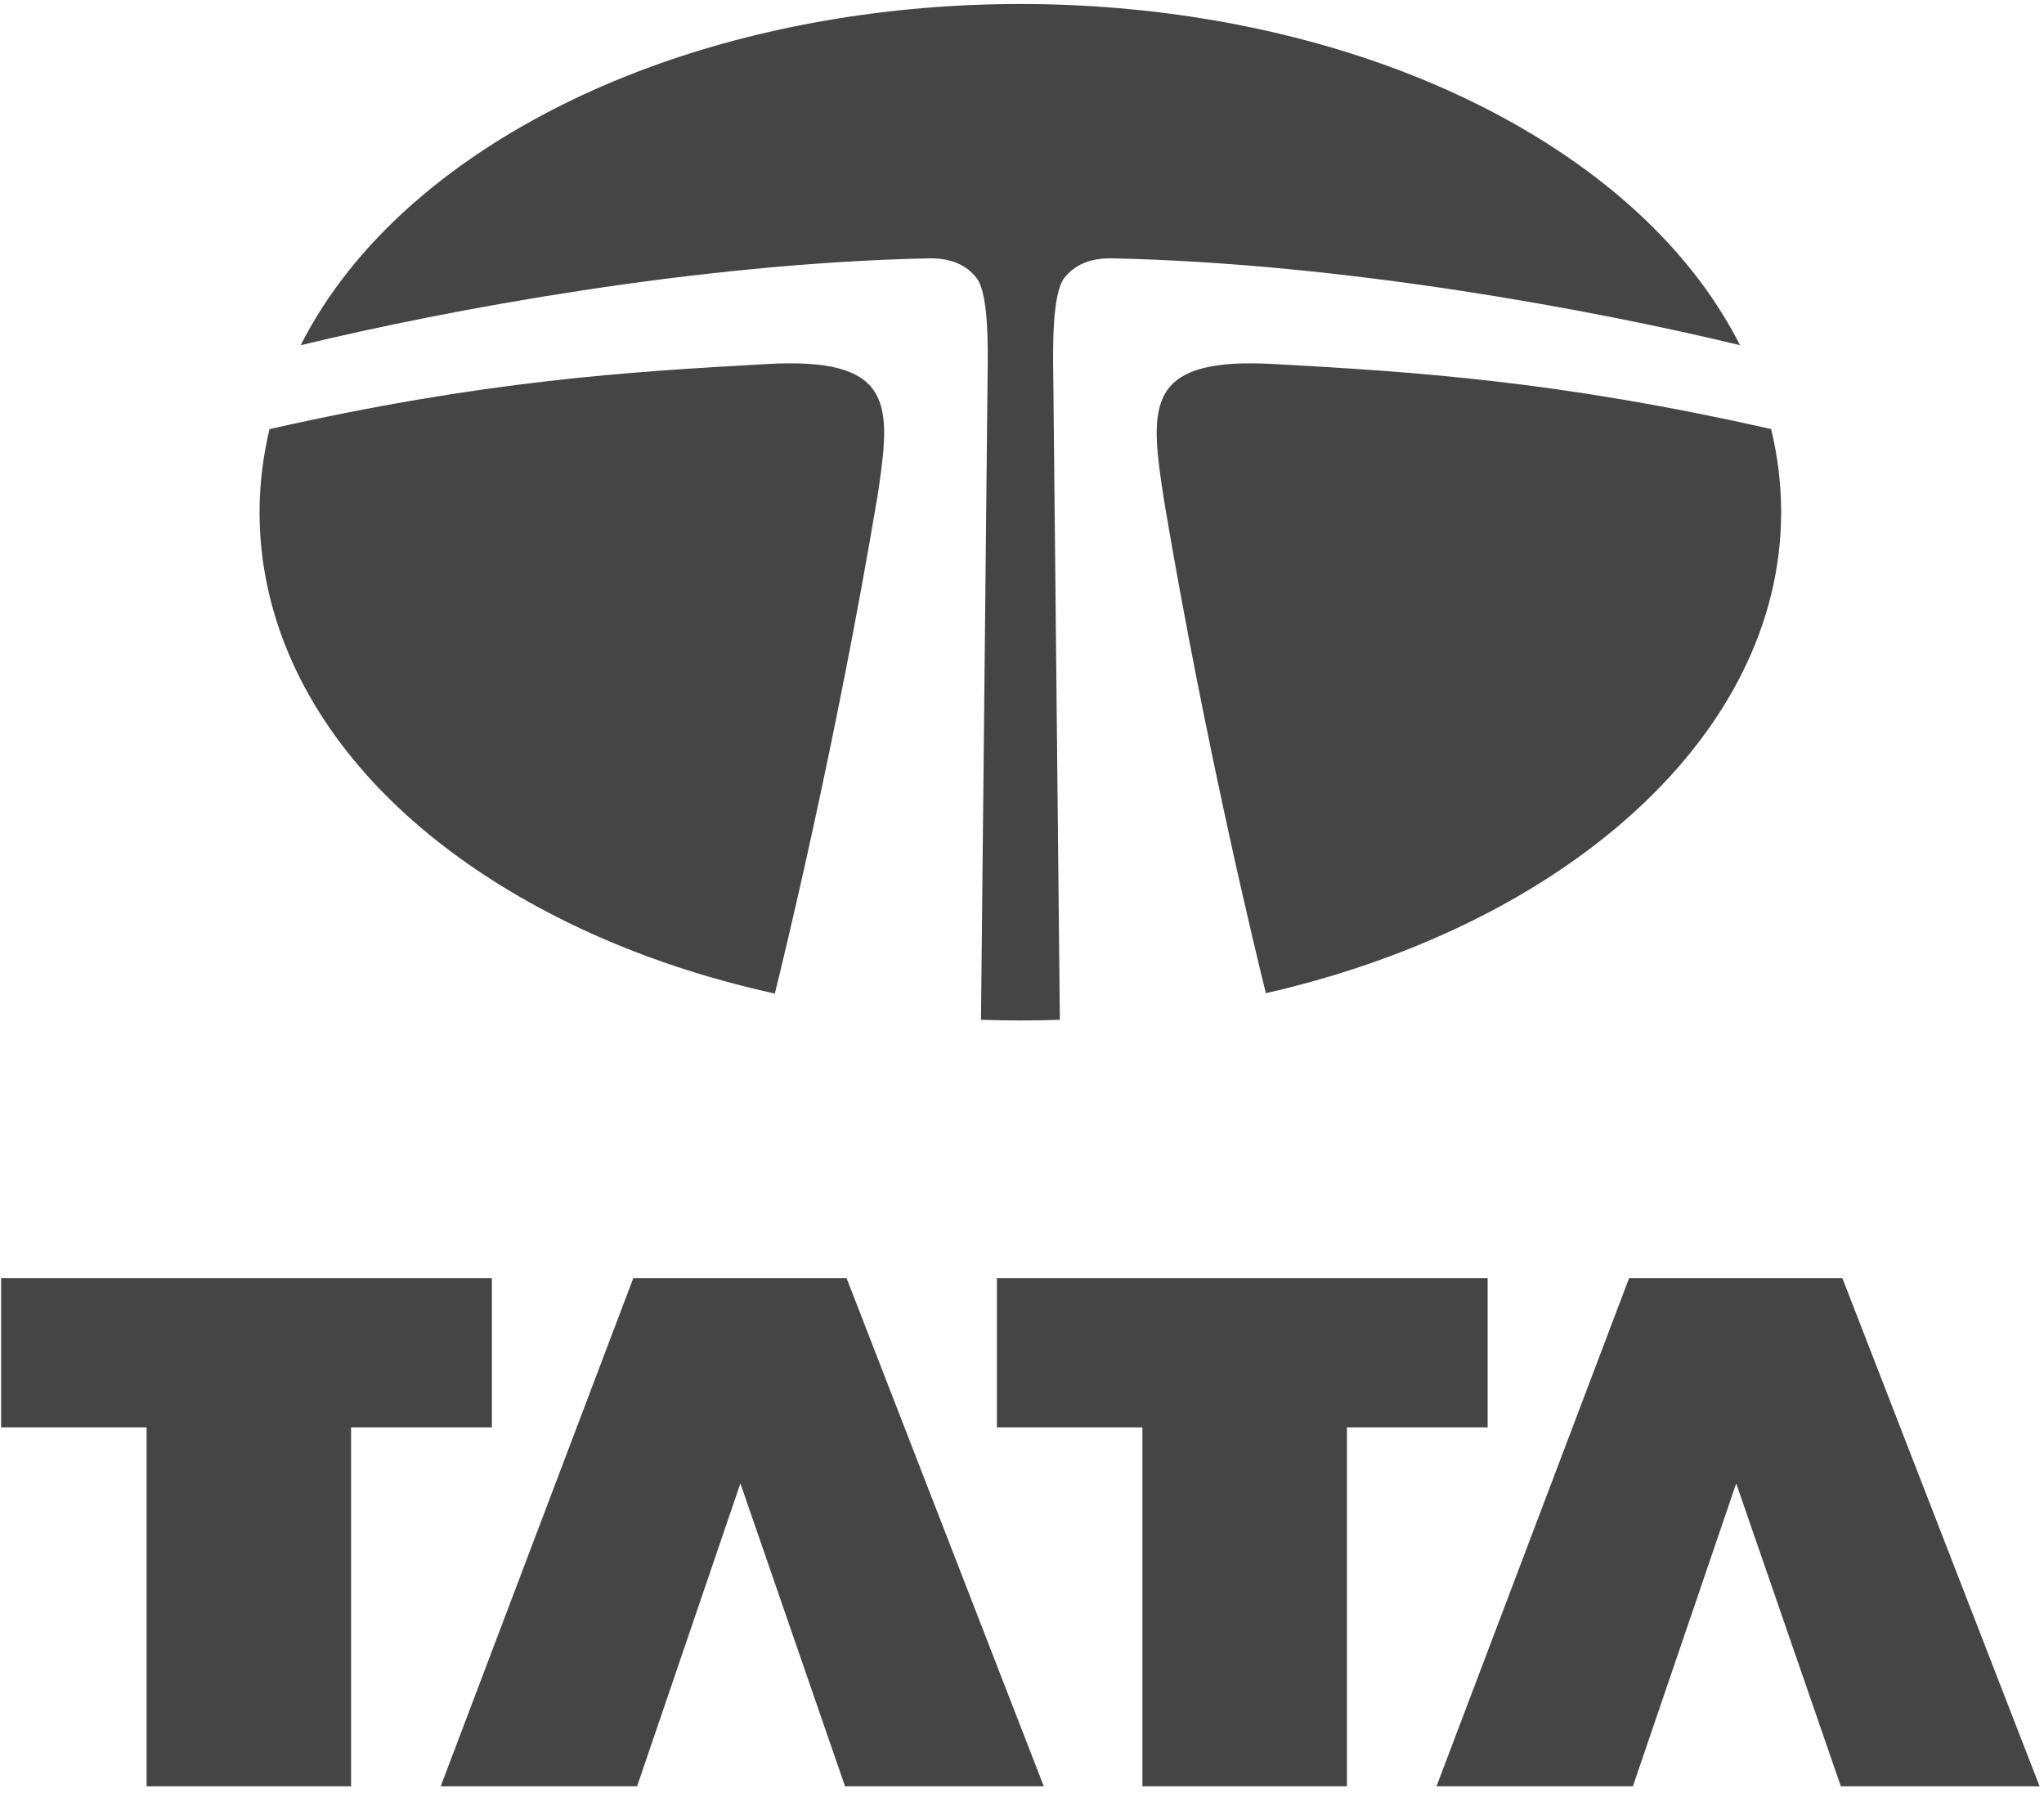
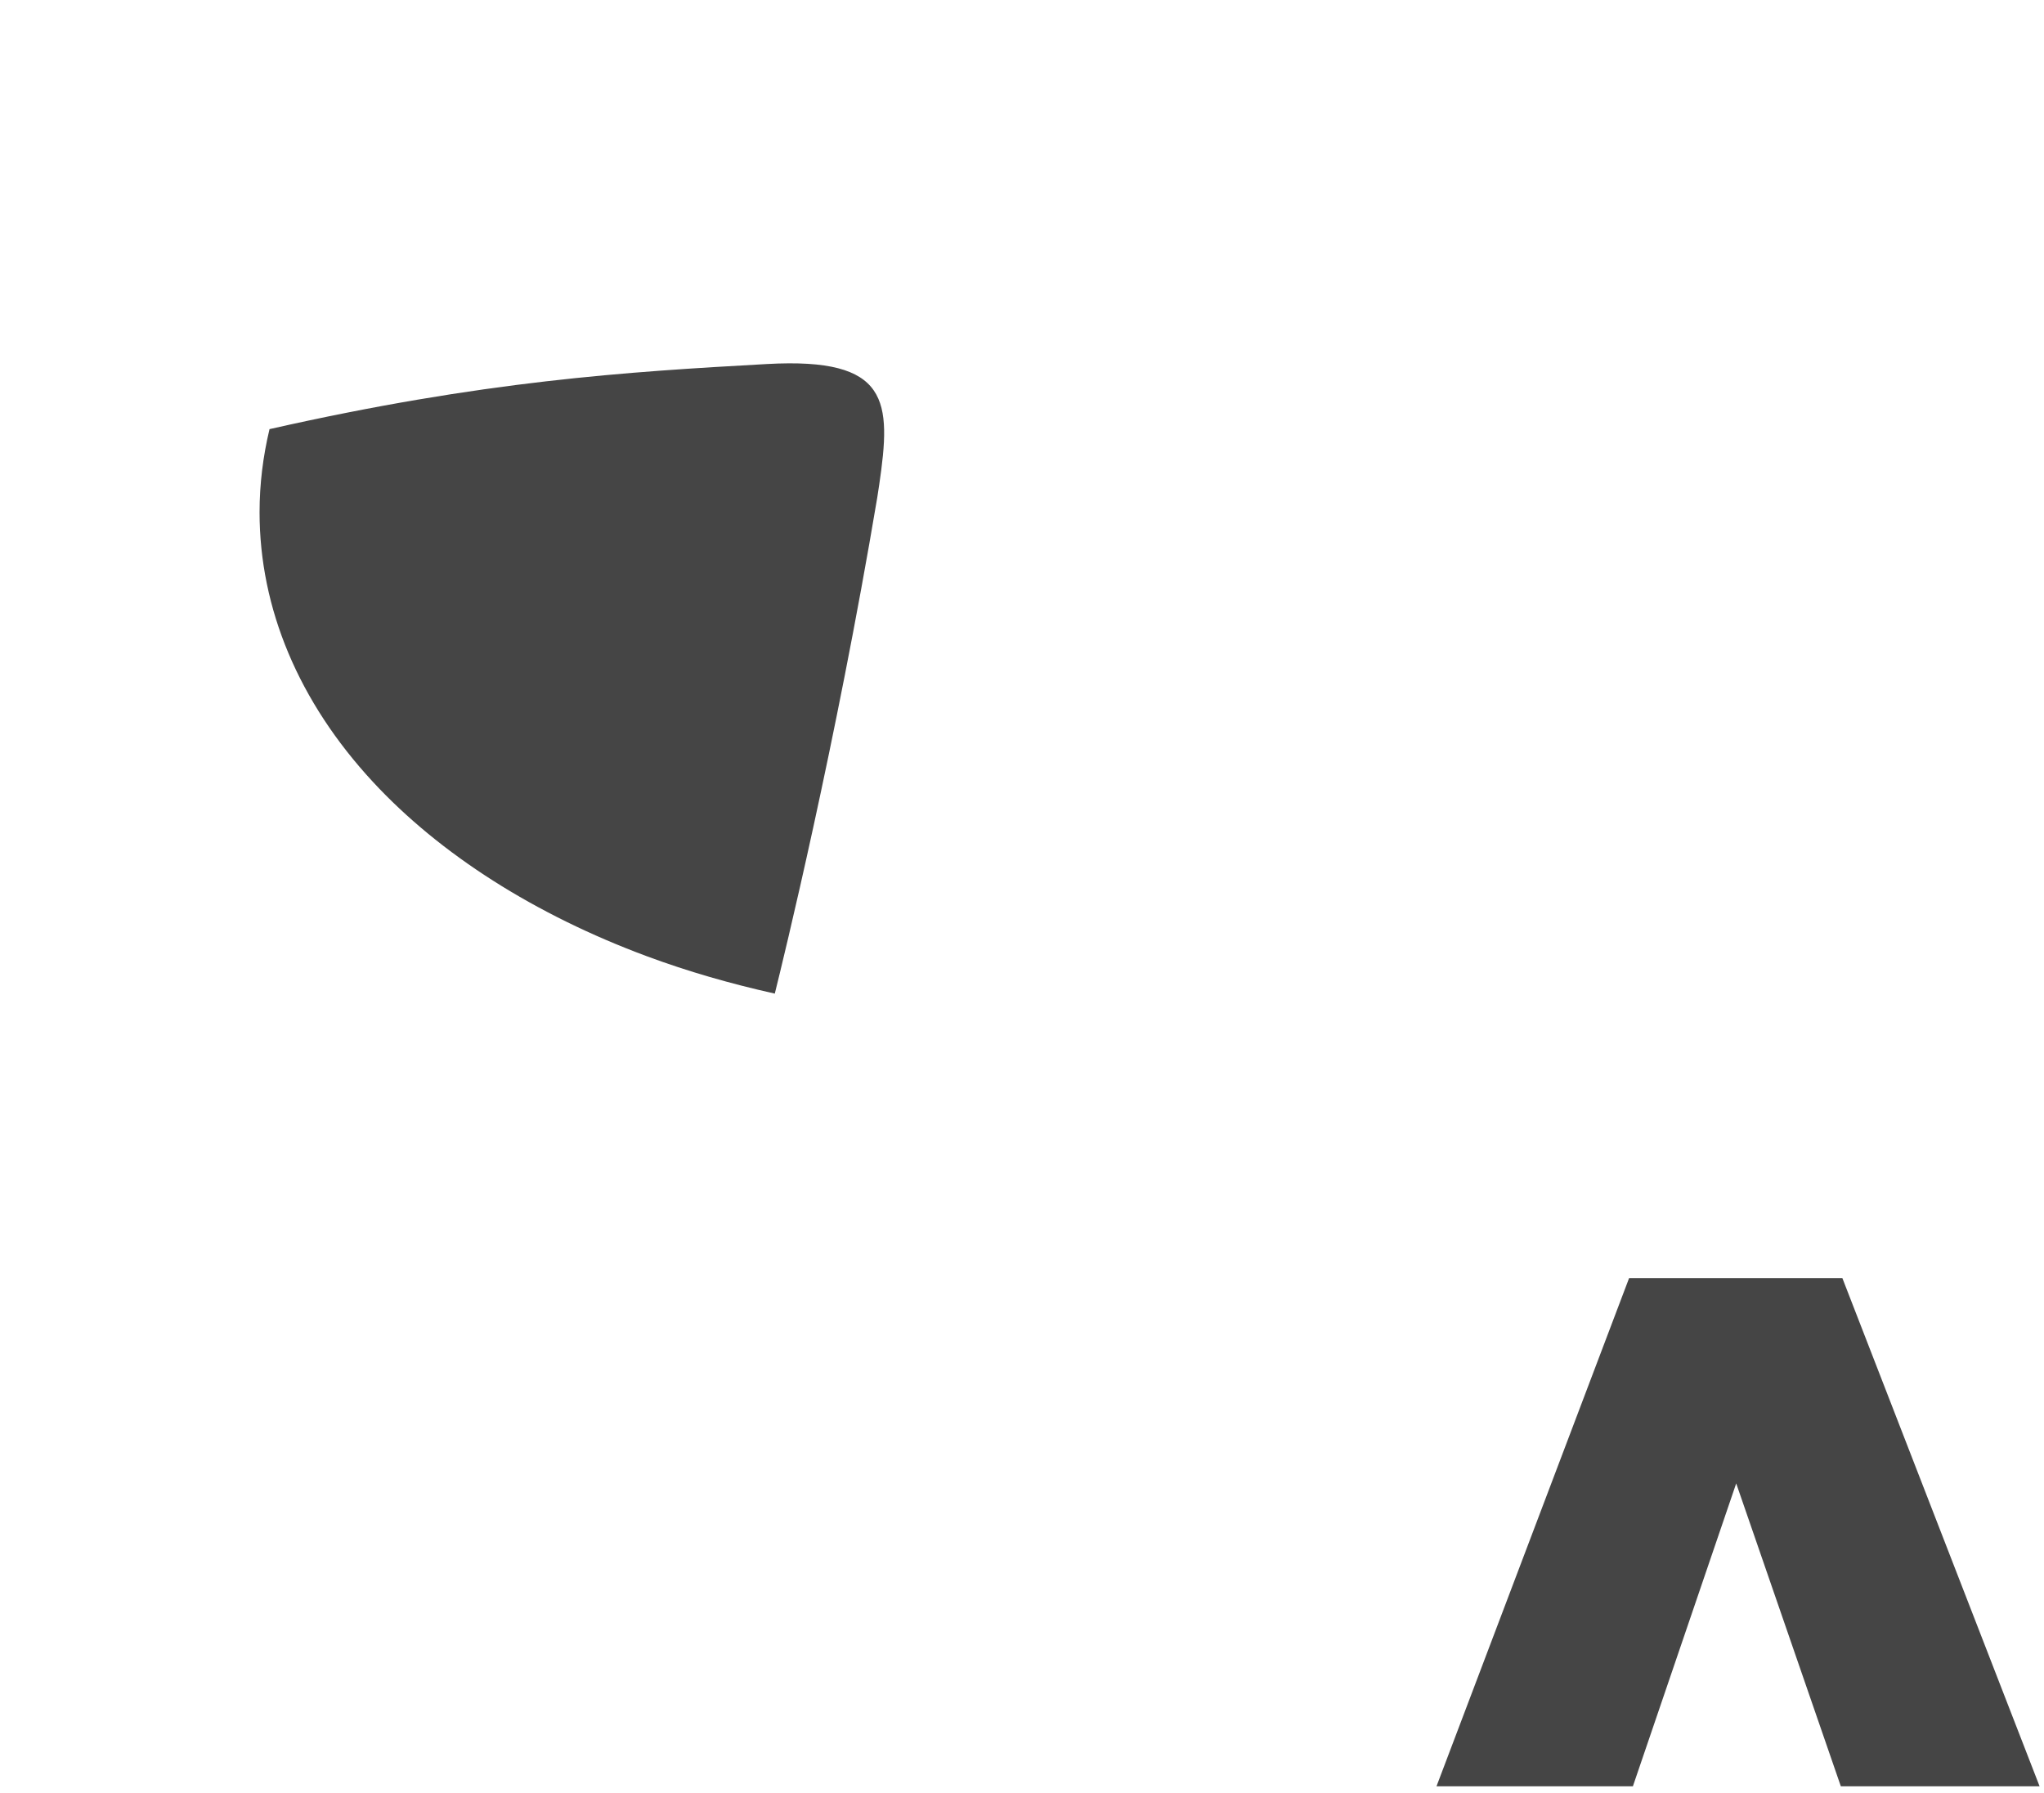
<svg xmlns="http://www.w3.org/2000/svg" width="228px" height="200px" viewBox="0 0 228 200" version="1.1">
  <title>Tata Logo</title>
  <desc>Created with Sketch.</desc>
  <g id="Page-1" stroke="none" stroke-width="1" fill="none" fill-rule="evenodd">
    <g id="2D-stacked" transform="translate(-1, 0)" fill="#454545">
      <g id="Tata-Logo" transform="translate(1, 0)">
-         <polyline id="Fill-1" points="0.123 142.563 54.864 142.563 54.864 159.219 39.163 159.219 39.163 199.255 16.352 199.255 16.352 159.219 0.123 159.219 0.123 142.563" />
-         <polyline id="Fill-2" points="82.587 165.469 71.065 199.255 49.157 199.255 70.643 142.563 94.429 142.563 116.43 199.255 94.259 199.255 82.587 165.469" />
-         <polyline id="Fill-3" points="111.201 142.563 165.941 142.563 165.941 159.219 150.241 159.219 150.241 199.255 127.43 199.255 127.43 159.219 111.201 159.219 111.201 142.563" />
        <polyline id="Fill-4" points="193.666 165.469 182.142 199.255 160.235 199.255 181.721 142.563 205.507 142.563 227.509 199.255 205.338 199.255 193.666 165.469" />
-         <path d="M194.093,38.504 C192.058,34.502 189.37,30.662 186.037,27.064 C178.543,18.973 167.966,12.242 155.448,7.598 C142.835,2.919 128.439,0.446 113.816,0.446 C99.193,0.446 84.797,2.919 72.185,7.598 C59.666,12.242 49.088,18.973 41.594,27.064 C38.261,30.663 35.572,34.505 33.536,38.509 C49.828,34.57 77.699,29.365 103.578,28.818 C106.075,28.765 107.793,29.563 108.925,30.996 C110.305,32.743 110.199,38.973 110.163,41.756 L109.426,113.748 C110.886,113.797 112.35,113.829 113.816,113.829 C115.294,113.829 116.764,113.803 118.223,113.753 L117.487,41.756 C117.45,38.973 117.345,32.743 118.725,30.996 C119.857,29.563 121.574,28.765 124.071,28.818 C149.939,29.365 177.798,34.567 194.093,38.504" id="Fill-5" />
-         <path d="M197.567,47.864 C173.72,42.473 157.798,41.477 142.082,40.605 C128.387,39.846 128.21,44.736 129.579,54.083 C129.662,54.653 129.774,55.371 129.906,56.192 C134.499,83.402 140.218,106.819 141.203,110.788 C174.596,103.16 198.679,81.997 198.679,57.137 C198.679,54.008 198.297,50.908 197.567,47.864" id="Fill-6" />
        <path d="M98.071,54.083 C99.439,44.736 99.263,39.846 85.568,40.605 C69.847,41.477 53.92,42.474 30.064,47.868 C29.335,50.911 28.953,54.009 28.953,57.137 C28.953,67.883 33.324,78.282 41.594,87.212 C49.088,95.302 59.666,102.033 72.185,106.677 C76.721,108.36 81.5,109.735 86.426,110.833 C87.352,107.11 93.205,83.204 97.853,55.508 C97.936,54.975 98.012,54.487 98.071,54.083" id="Fill-7" />
      </g>
    </g>
  </g>
</svg>